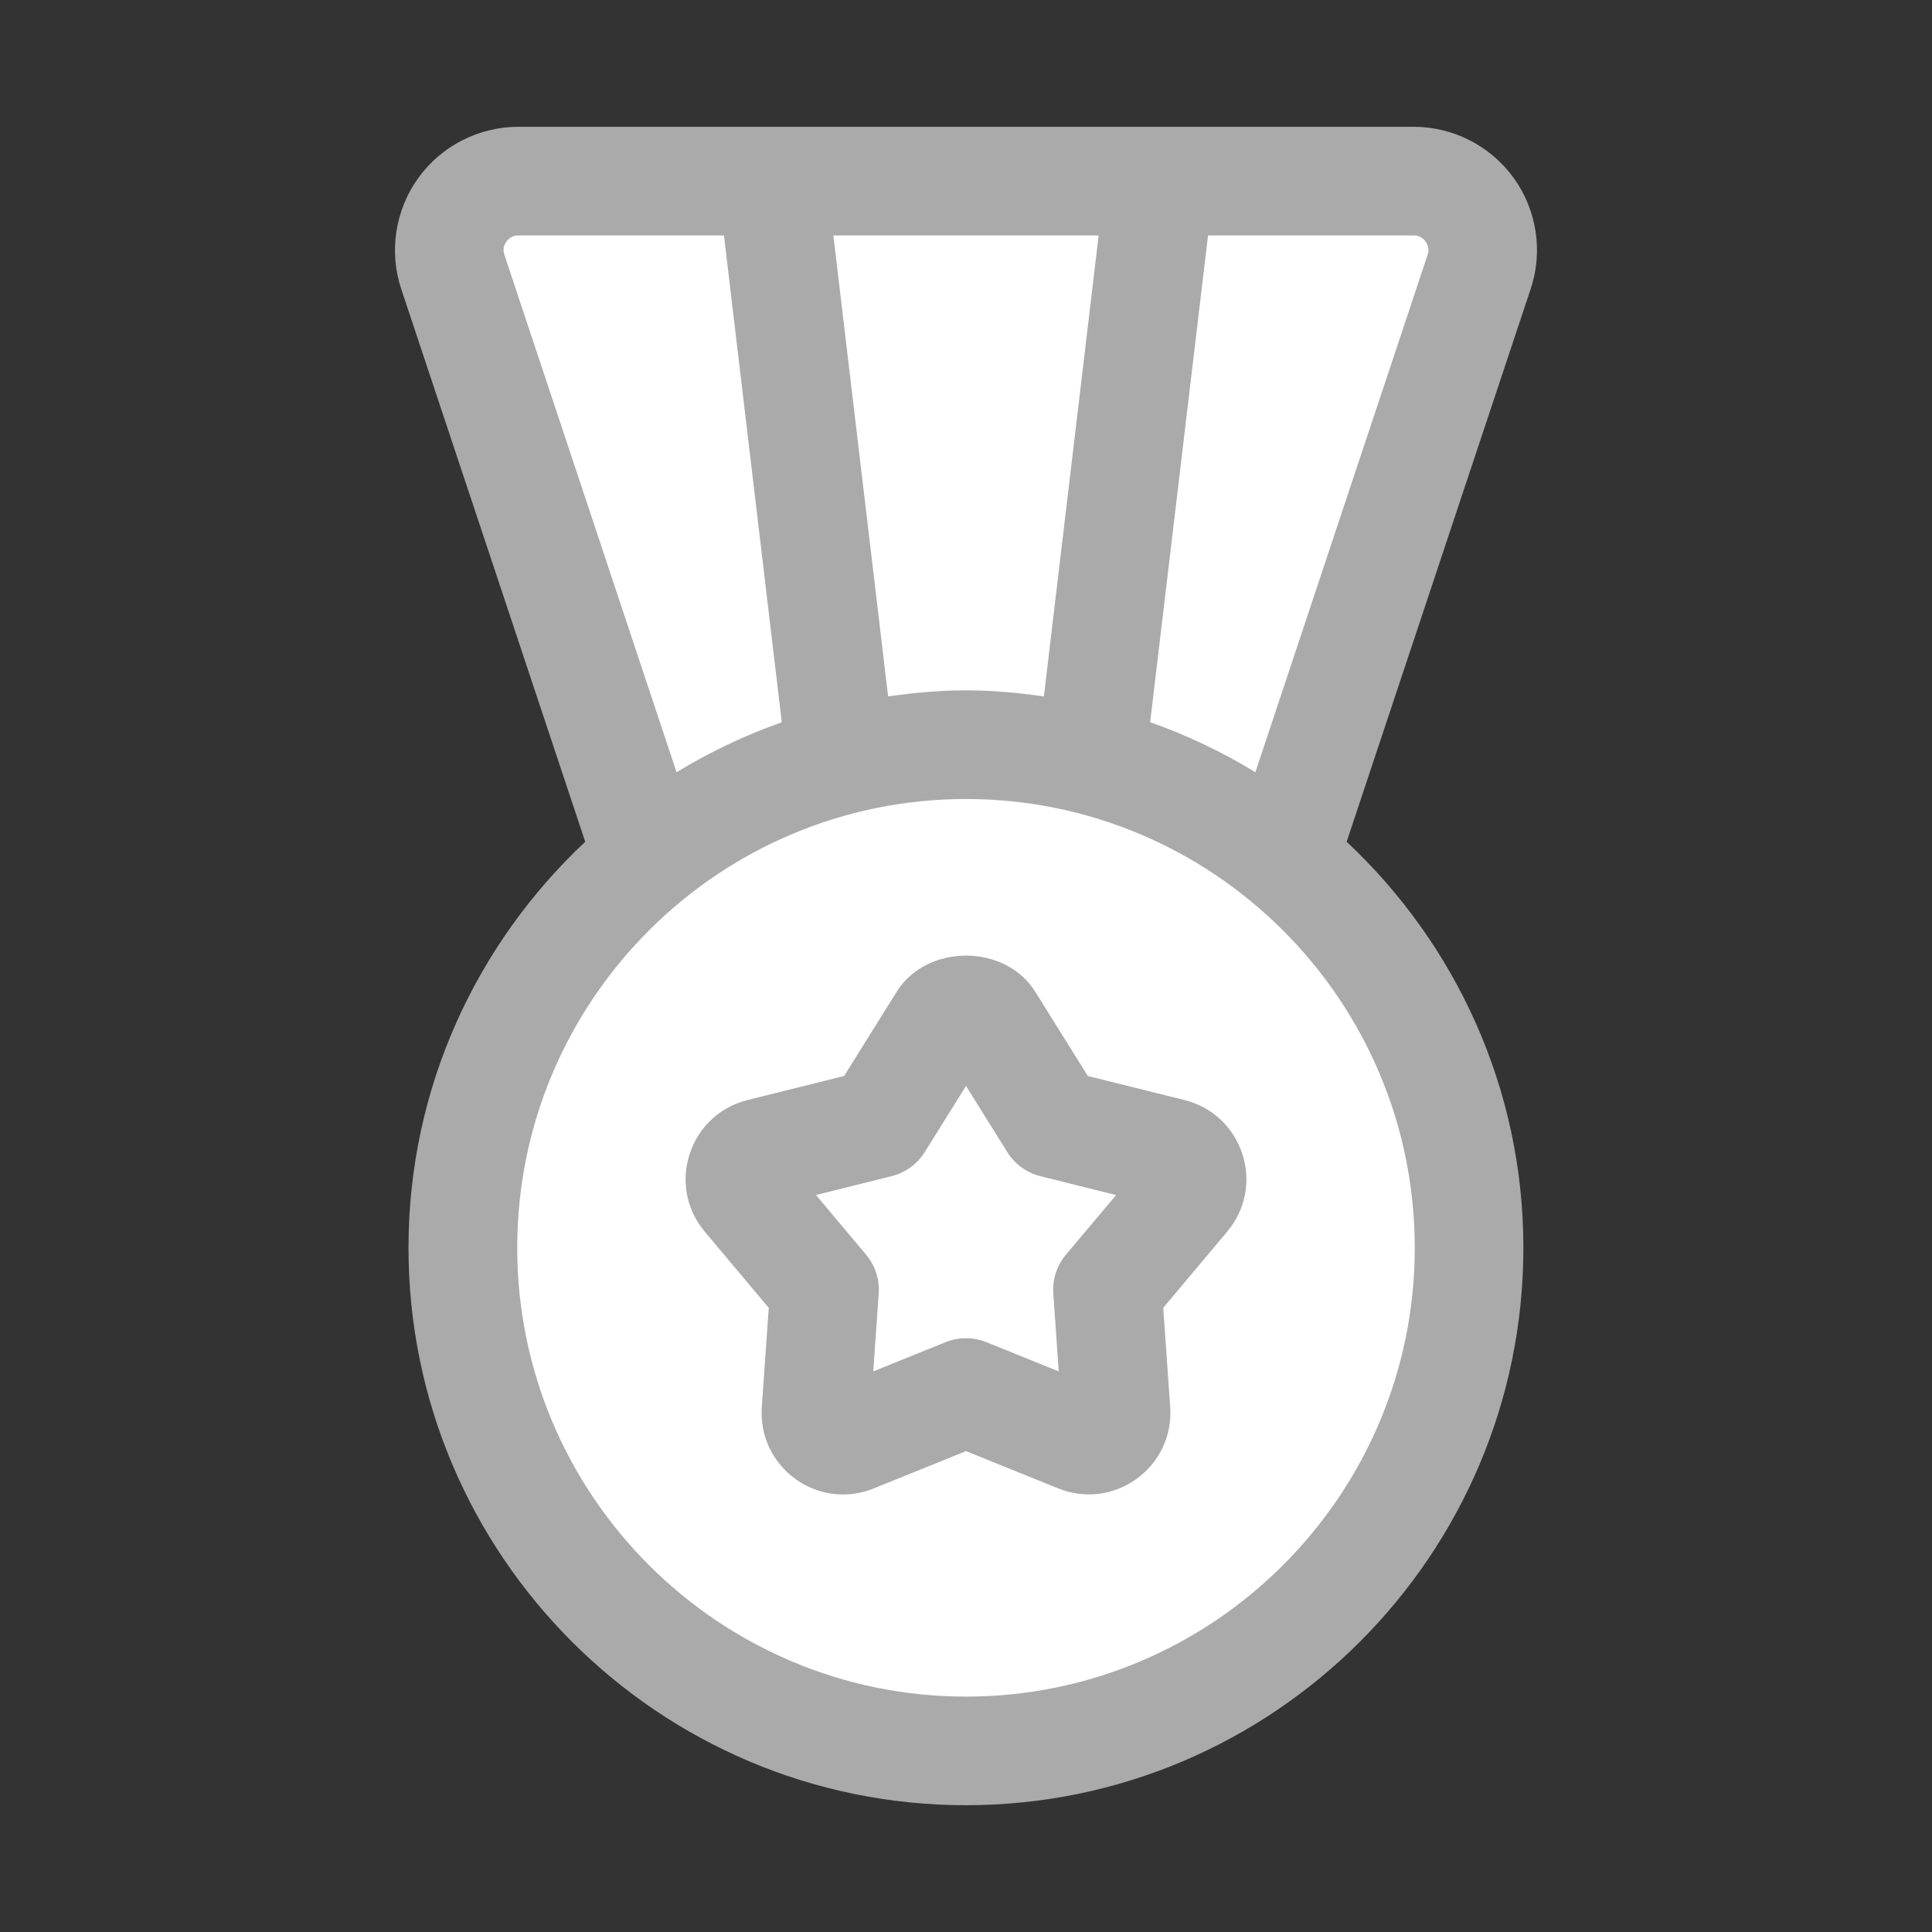
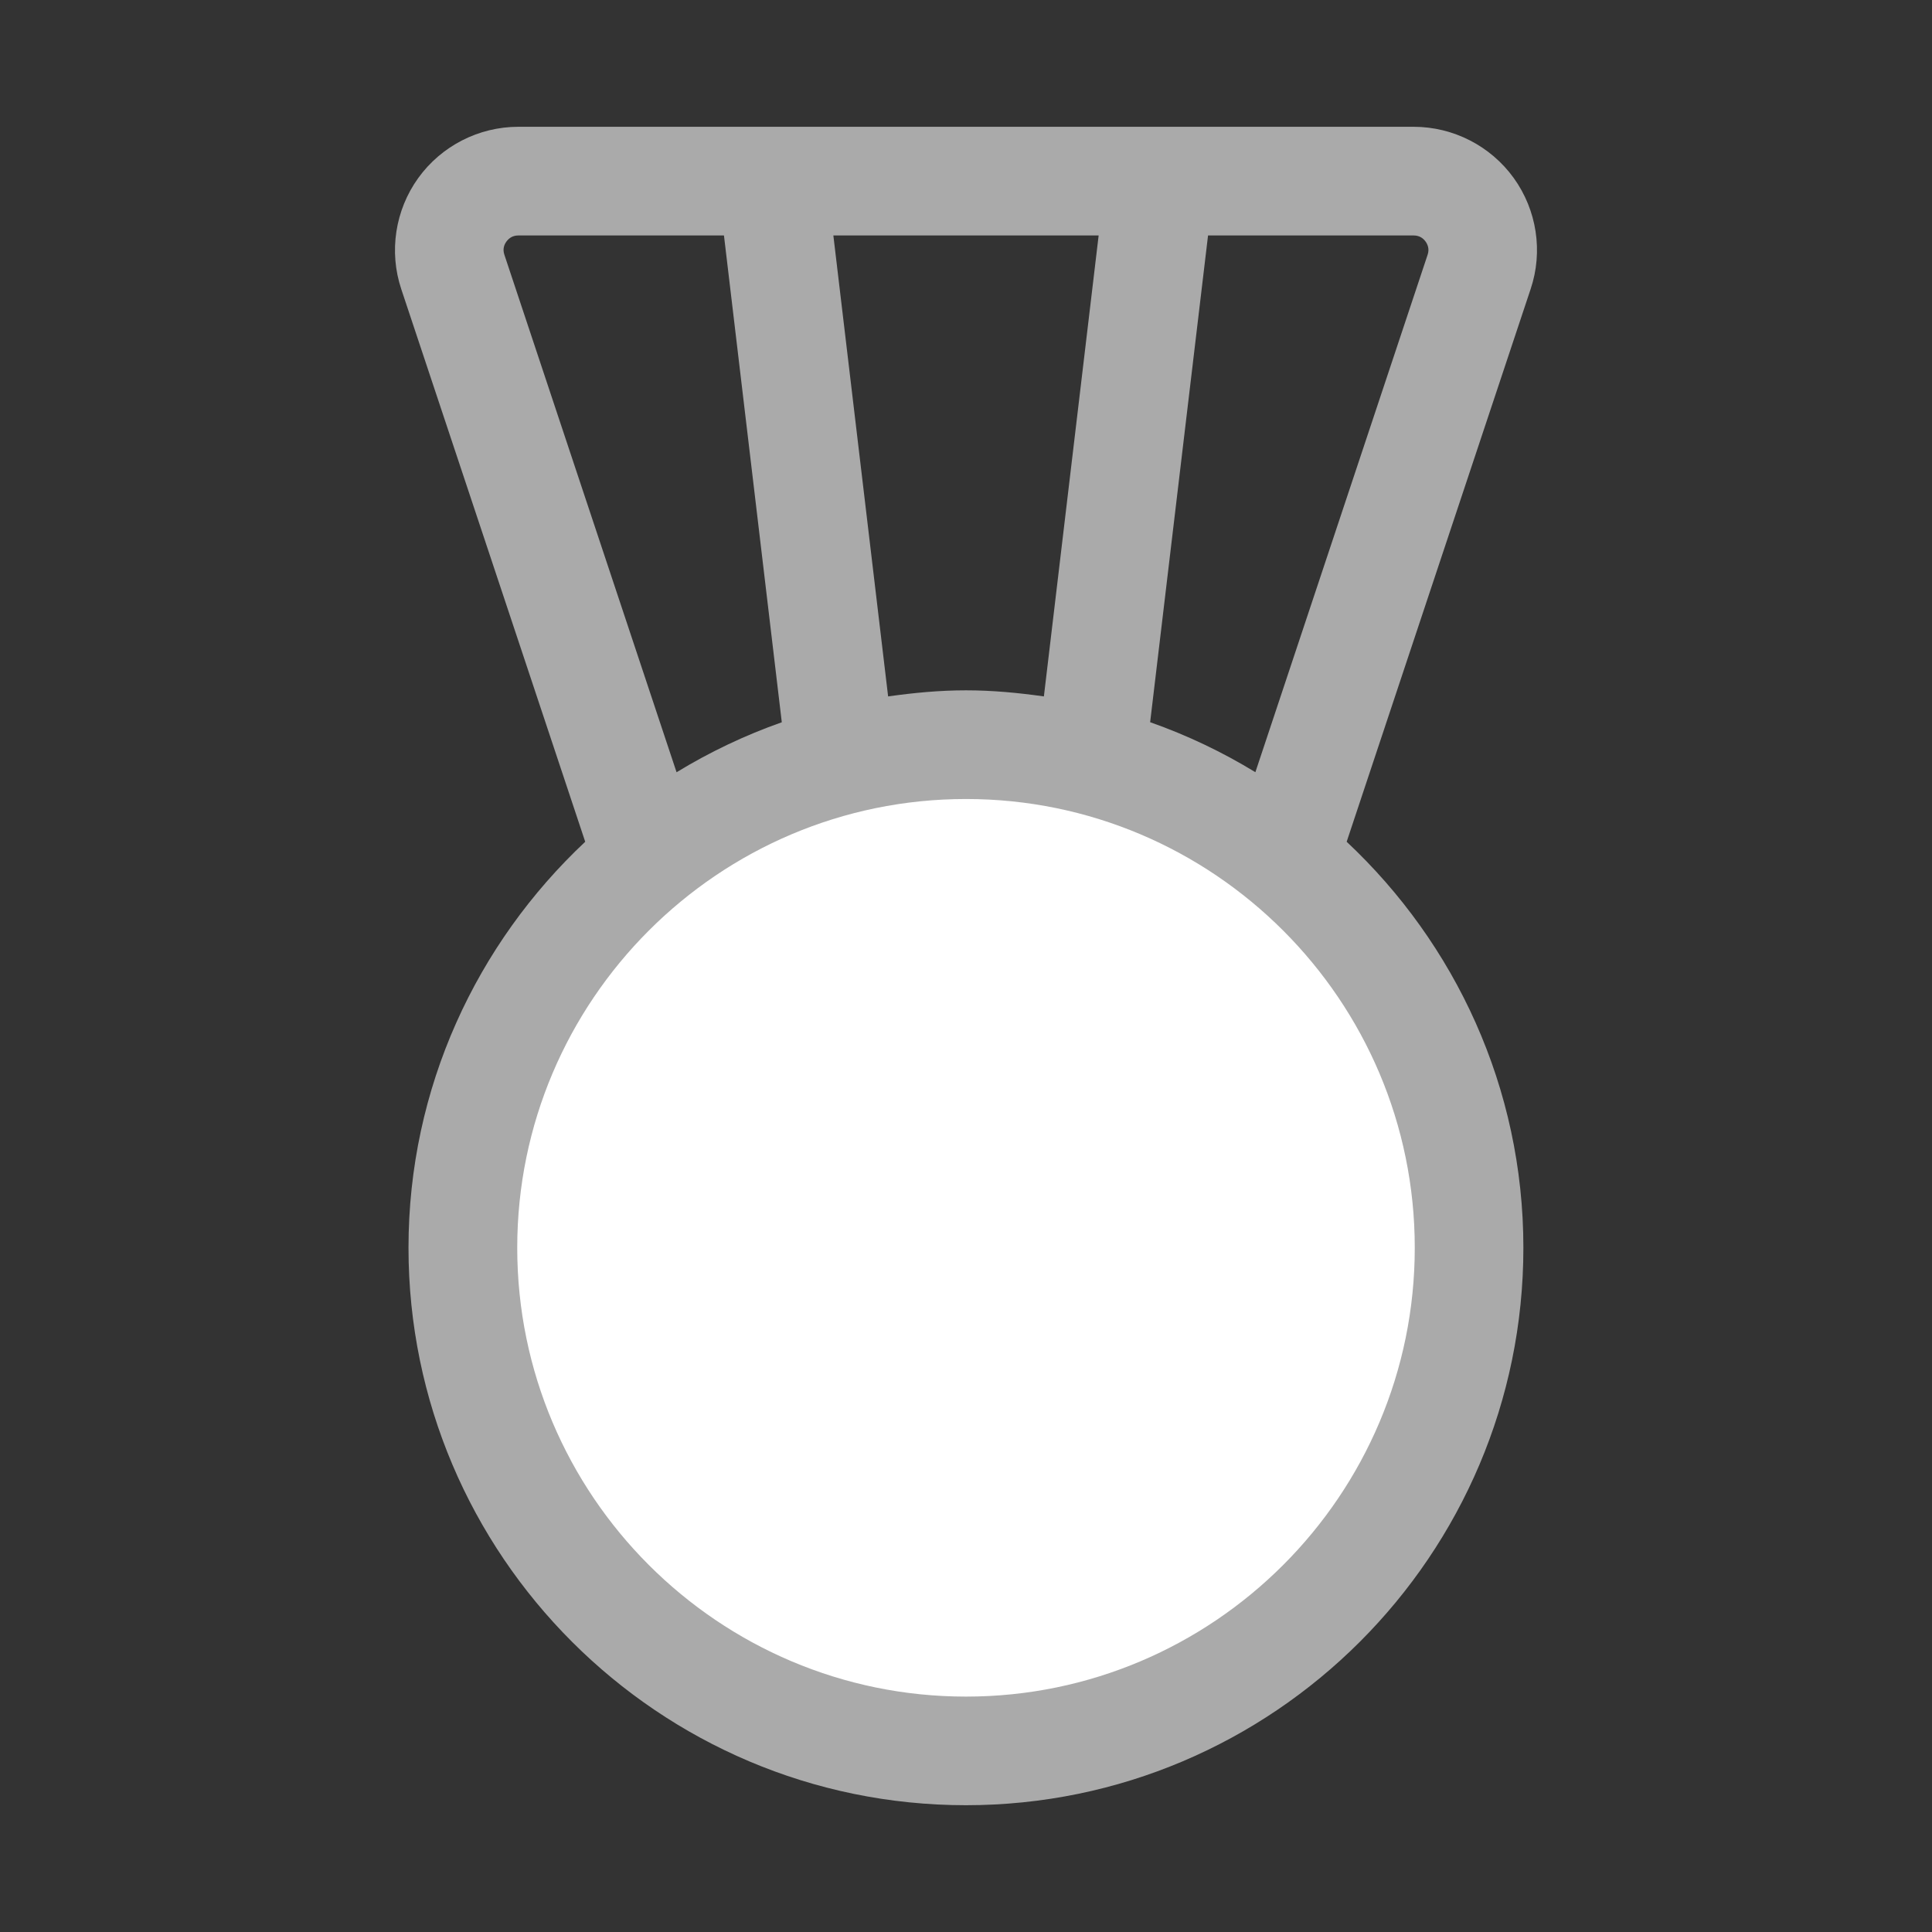
<svg xmlns="http://www.w3.org/2000/svg" version="1.1" viewBox="0 0 32 32" style="enable-background:new 0 0 32 32;" xml:space="preserve">
  <rect x="0" y="0" width="32" height="32" fill="#333333" stroke="none" />
  <style type="text/css">
	.st0{display:none;}
	.st1{display:inline;}
	.st2{fill:#ffffff;}
	.st3{fill:#FFFFFF;}
	.st4{fill:#aaa;}
</style>
  <g id="Layer_1" class="st0" />
  <g id="Layer_2" />
  <g id="Layer_3" />
  <g id="Layer_4" />
  <g id="Layer_5" />
  <g id="Layer_6">
    <circle class="st2" cx="16" cy="20.667" r="8.333" />
-     <path class="st3" d="M16.383,16.901l1.066,1.706l1.952,0.486c0.324,0.081,0.451,0.473,0.237,0.728l-1.293,1.541l0.141,2.007   c0.023,0.333-0.31,0.575-0.619,0.45L16,23.065l-1.865,0.754c-0.309,0.125-0.643-0.117-0.619-0.45l0.141-2.007l-1.293-1.541   c-0.214-0.256-0.087-0.647,0.237-0.728l1.952-0.486l1.066-1.706C15.794,16.618,16.206,16.618,16.383,16.901z" />
-     <path class="st2" d="M24.5,4.5l-3.23,9.71C19.83,13.03,18,12.33,16,12.33s-3.83,0.7-5.27,1.88L7.5,4.5C7.25,3.76,7.8,3,8.58,3   h14.84C24.2,3,24.75,3.76,24.5,4.5z" />
-     <path class="st3" d="M19.21,3l-1.14,9.59c-0.66-0.17-1.36-0.26-2.07-0.26s-1.41,0.09-2.07,0.26L12.79,3H19.21z" />
-     <path class="st4" d="M19.618,18.22l-1.6-0.398l-0.872-1.397c-0.498-0.796-1.795-0.796-2.293,0l-0.872,1.397l-1.6,0.398   c-0.455,0.113-0.813,0.447-0.958,0.894c-0.146,0.446-0.052,0.927,0.25,1.286l1.06,1.262l-0.115,1.644   c-0.033,0.468,0.174,0.912,0.554,1.188c0.235,0.171,0.513,0.259,0.792,0.259c0.171,0,0.344-0.033,0.508-0.1L16,24.035l1.527,0.617   c0.435,0.176,0.922,0.117,1.301-0.159c0.38-0.276,0.587-0.72,0.554-1.188l-0.115-1.644l1.06-1.262   c0.302-0.359,0.396-0.84,0.25-1.286C20.432,18.667,20.073,18.333,19.618,18.22z M17.654,20.783   c-0.15,0.179-0.225,0.409-0.208,0.642l0.09,1.29l-1.199-0.485c-0.107-0.043-0.223-0.065-0.337-0.065s-0.229,0.022-0.337,0.065   l-1.199,0.485l0.09-1.29c0.017-0.233-0.058-0.463-0.208-0.642l-0.831-0.99l1.255-0.313c0.227-0.057,0.422-0.199,0.546-0.397   L16,17.987l0.685,1.097c0.124,0.198,0.319,0.34,0.546,0.397l1.255,0.313L17.654,20.783z" />
    <path class="st4" d="M25.072,2.948C24.689,2.417,24.07,2.1,23.415,2.1H8.585c-0.655,0-1.274,0.317-1.657,0.848   C6.545,3.479,6.439,4.167,6.646,4.788l3.047,9.154c-1.796,1.686-2.927,4.073-2.927,6.725c0,5.091,4.143,9.233,9.233,9.233   s9.233-4.142,9.233-9.233c0-2.652-1.13-5.039-2.927-6.725l3.047-9.154C25.561,4.167,25.455,3.479,25.072,2.948z M16,11.434   c-0.439,0-0.867,0.041-1.29,0.101L13.803,3.9h4.394l-0.907,7.635C16.867,11.475,16.439,11.434,16,11.434z M8.354,4.219   C8.321,4.122,8.354,4.047,8.388,4.001S8.481,3.9,8.585,3.9h3.406l0.958,8.063c-0.613,0.216-1.196,0.494-1.743,0.828L8.354,4.219z    M23.433,20.667c0,4.099-3.334,7.434-7.433,7.434s-7.433-3.335-7.433-7.434s3.334-7.433,7.433-7.433S23.433,16.568,23.433,20.667z    M23.646,4.219l-2.853,8.571c-0.547-0.334-1.129-0.612-1.743-0.828L20.009,3.9h3.406c0.104,0,0.164,0.055,0.197,0.101   S23.679,4.122,23.646,4.219z" />
  </g>
  <g id="Layer_7" />
  <g id="Layer_8" />
  <g id="Layer_9" />
  <g id="Layer_10" />
  <g id="Layer_11" />
  <g id="Layer_12" />
  <g id="Layer_13" />
  <g id="Layer_14" />
  <g id="Layer_15" />
  <g id="Layer_16" />
  <g id="Layer_17" />
  <g id="Layer_18" />
  <g id="Layer_19" />
  <g id="Layer_20" />
  <g id="Layer_21" />
  <g id="Layer_22" />
  <g id="Layer_23" />
  <g id="Layer_24" />
  <g id="Layer_25" />
  <g id="Layer_26" />
</svg>